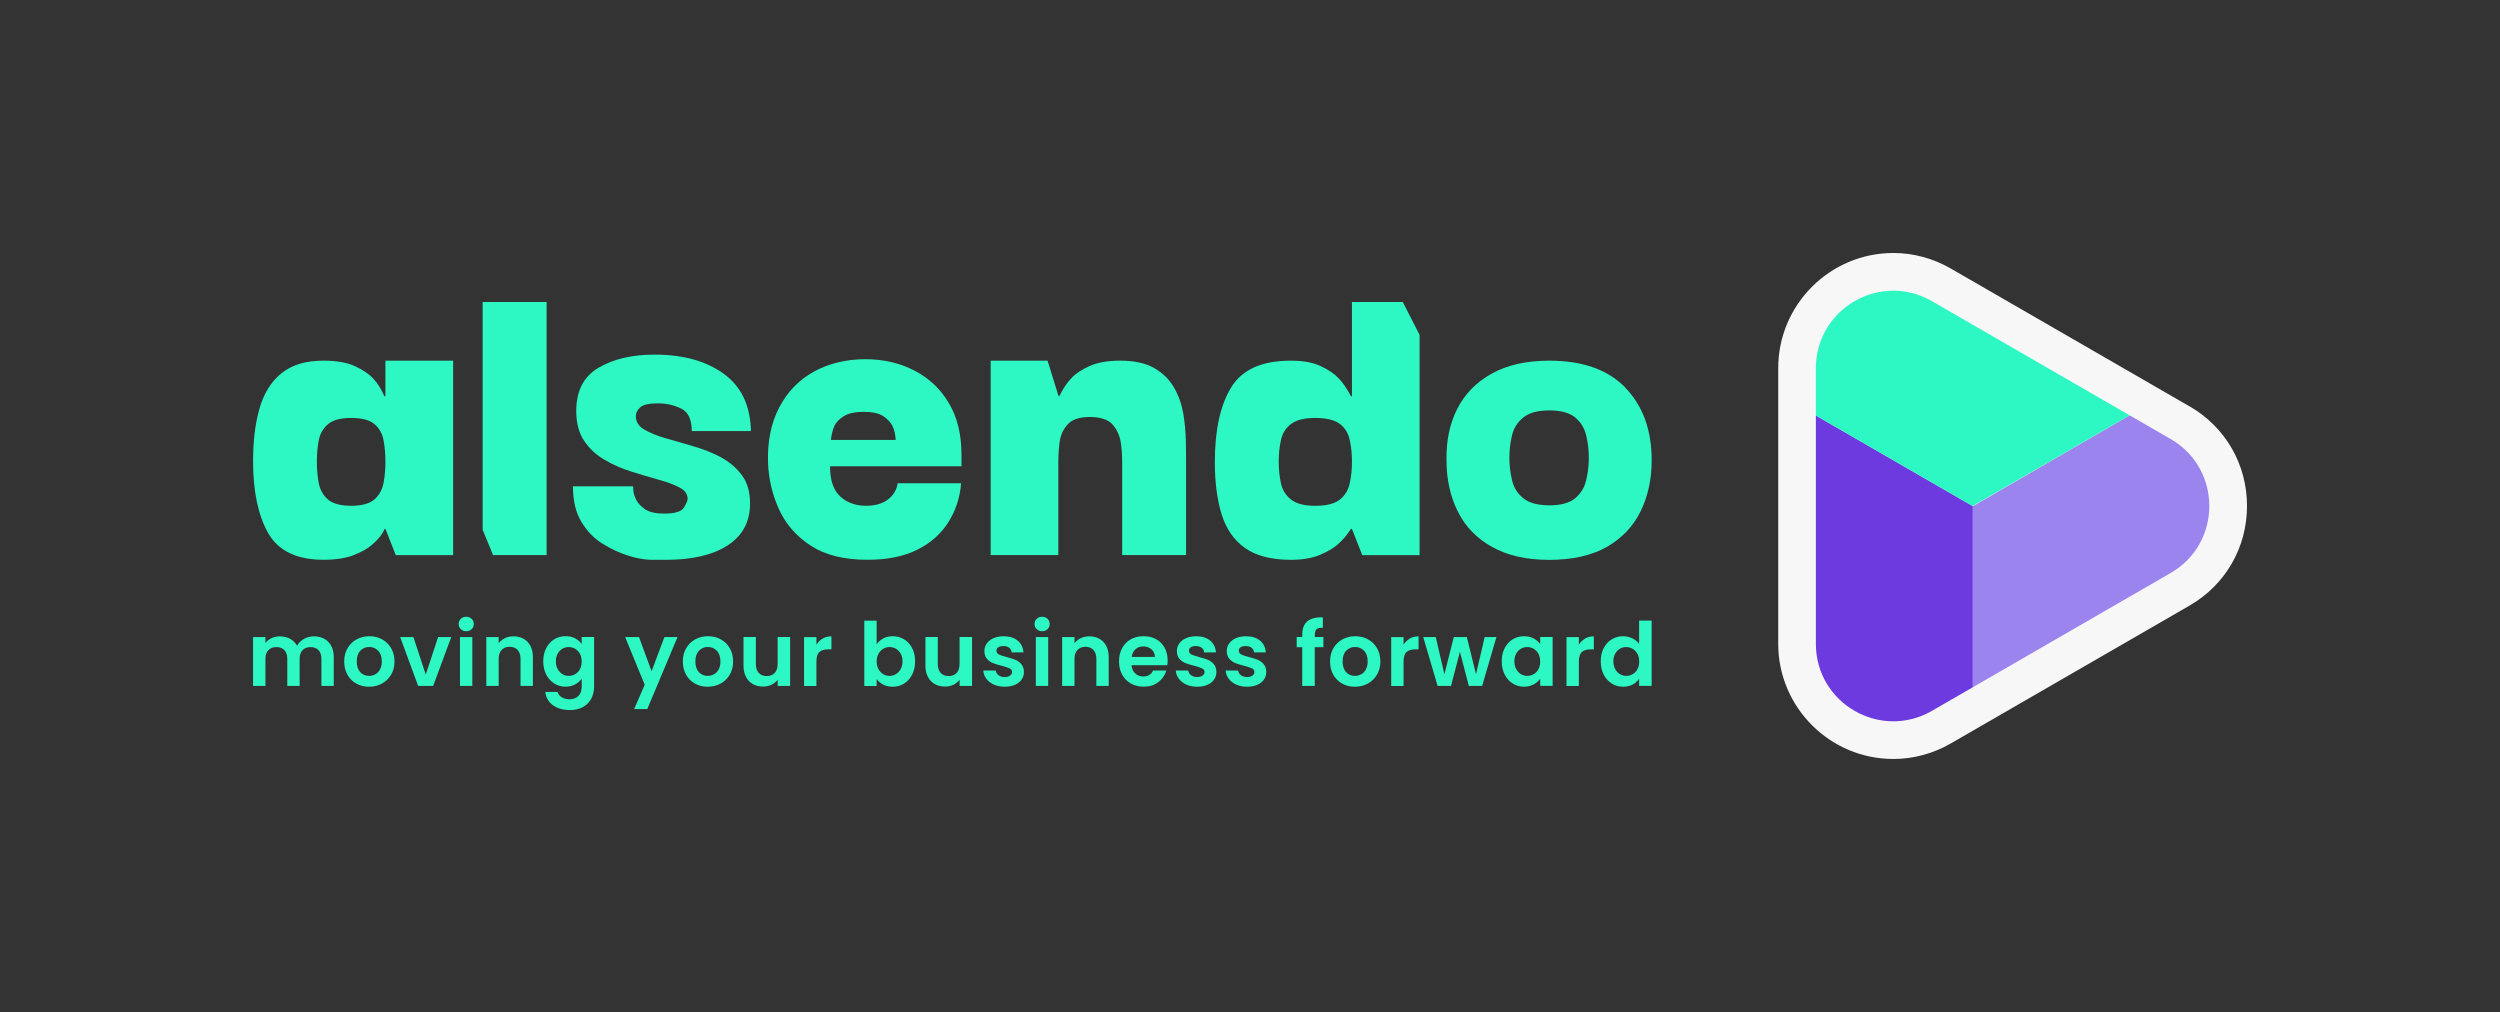
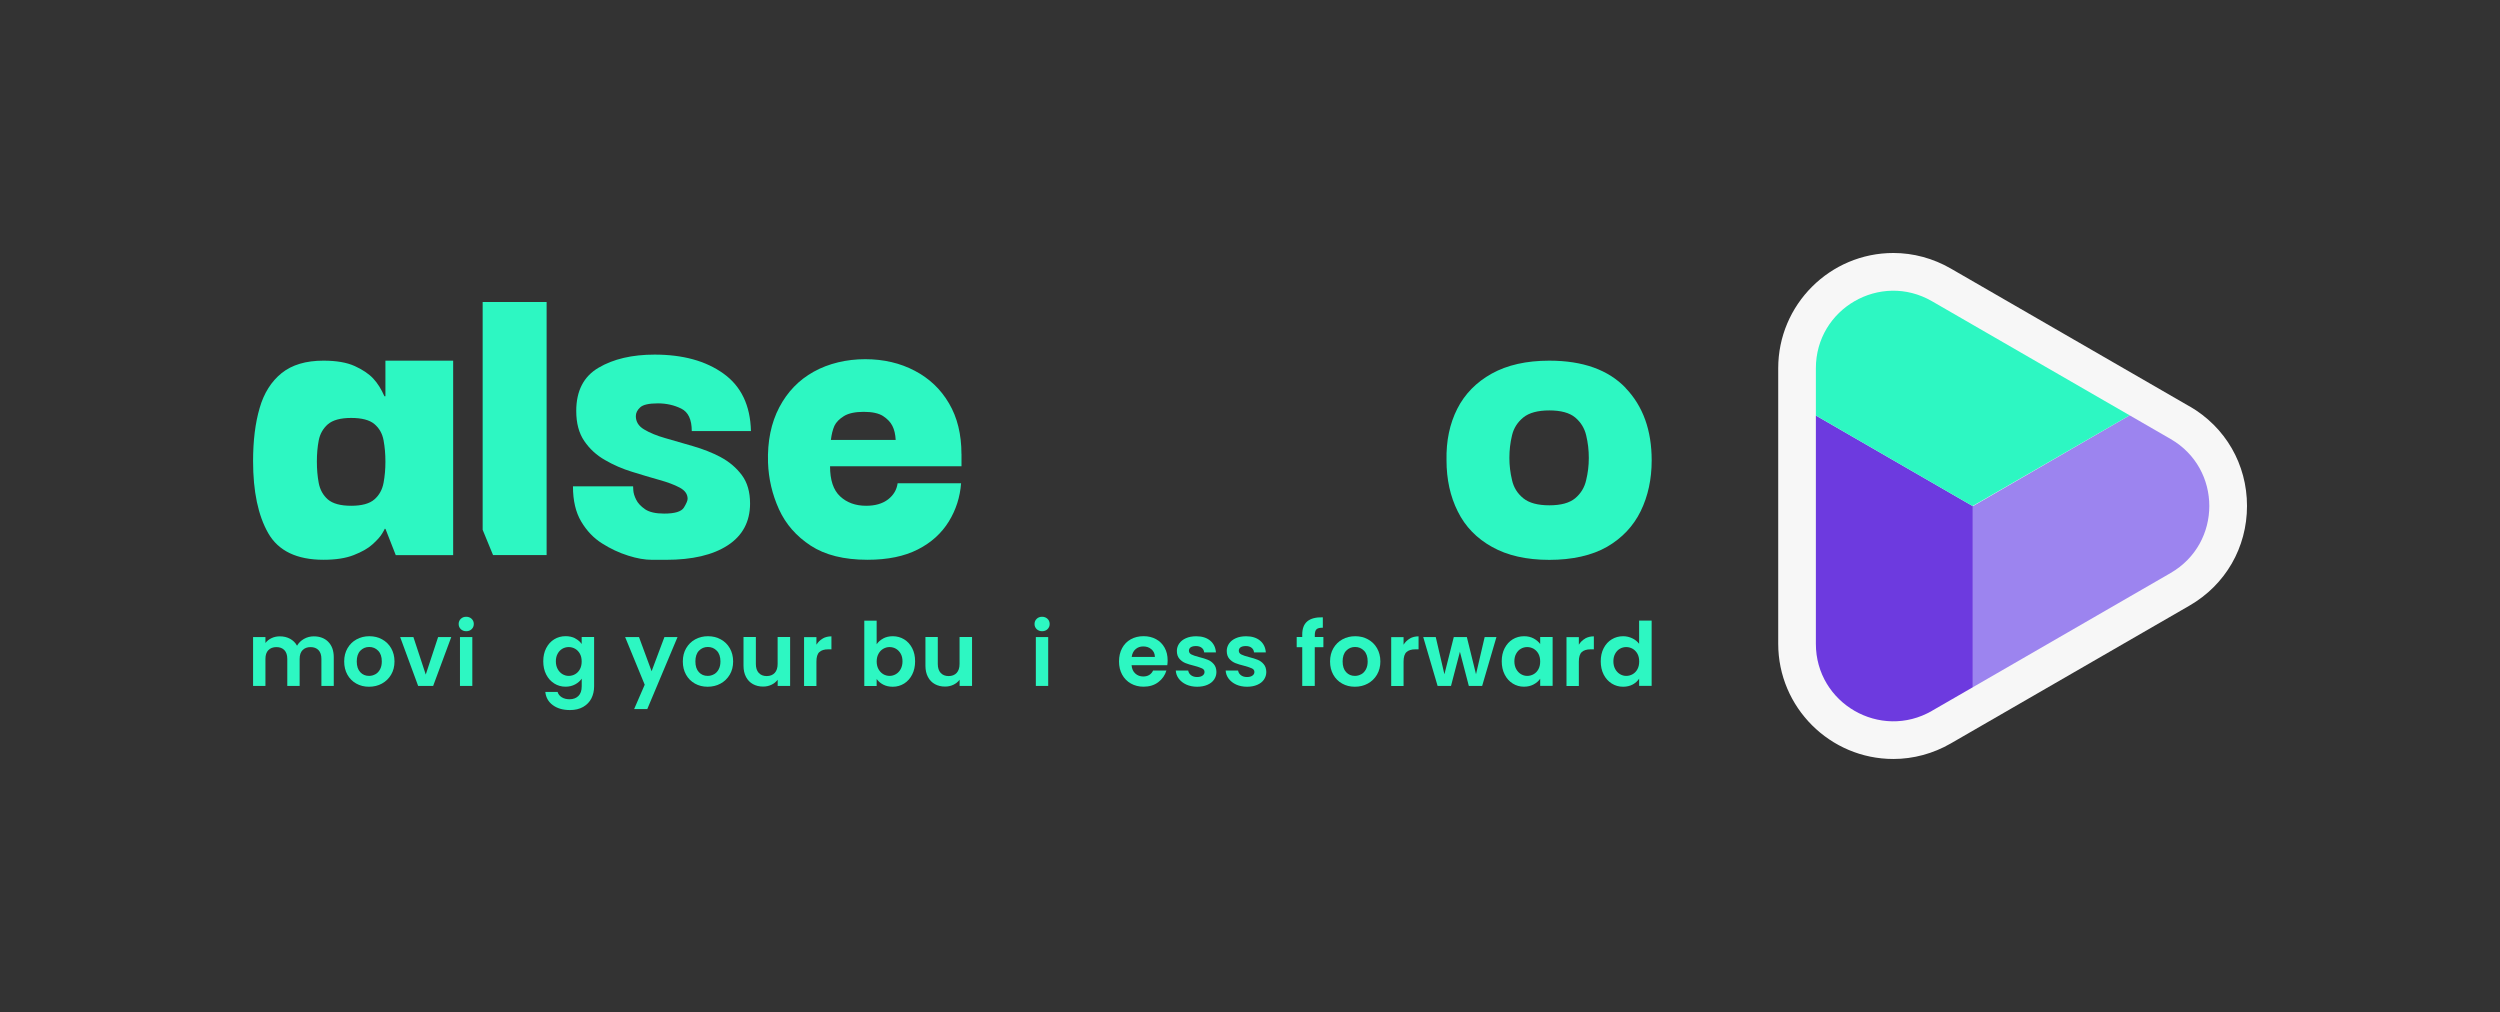
<svg xmlns="http://www.w3.org/2000/svg" id="Warstwa_2" data-name="Warstwa 2" viewBox="0 0 594.88 240.81">
  <rect x="0" y="0" width="594.88" height="240.81" fill="#333333" stroke="none" />
  <g id="Warstwa_1-2" data-name="Warstwa 1">
    <g>
      <rect width="594.88" height="240.81" style="fill: none; stroke-width: 0px;" />
      <g>
        <g>
          <path d="m91.71,85.82v8.48h-.23c-.75-1.7-1.63-3.12-2.68-4.24-1.05-1.12-2.52-2.1-4.4-2.96-1.91-.86-4.38-1.28-7.43-1.28-4.17,0-7.48.98-9.95,2.96-2.45,1.98-4.22,4.75-5.24,8.32-1.05,3.59-1.56,7.78-1.56,12.63,0,7.23,1.21,12.96,3.61,17.15,2.42,4.22,6.81,6.32,13.15,6.32,2.91,0,5.31-.37,7.2-1.12,1.91-.75,3.4-1.58,4.47-2.56,1.07-.96,1.84-1.82,2.28-2.56.47-.75.65-1.12.56-1.12h.23l2.45,6.25h13.66v-46.26h-16.1Zm-.44,29.06c-.3,1.63-1.03,2.96-2.19,3.96-1.14,1-2.98,1.51-5.52,1.51s-4.38-.51-5.55-1.51c-1.14-1-1.86-2.31-2.17-3.92-.3-1.61-.44-3.29-.44-5.08s.14-3.47.44-5.03c.3-1.56,1.03-2.84,2.17-3.85,1.17-1,3.01-1.51,5.55-1.51s4.38.49,5.52,1.45c1.17.98,1.89,2.26,2.19,3.87.3,1.61.44,3.29.44,5.08s-.14,3.4-.44,5.03Z" style="fill: #2df7c2; stroke-width: 0px;" />
          <path d="m114.85,71.86v54.21l2.47,6.01h12.75v-60.22h-15.22Z" style="fill: #2df7c2; stroke-width: 0px;" />
          <path d="m171.49,108.77c-2.05-1.07-4.24-1.93-6.6-2.61-2.35-.68-4.54-1.31-6.6-1.91-2.05-.58-3.73-1.28-5.03-2.07-1.31-.77-1.96-1.84-1.96-3.17,0-.75.35-1.45,1.03-2.07.65-.63,2.07-.96,4.24-.96,2,0,3.85.42,5.52,1.24,1.68.82,2.52,2.61,2.52,5.36h14.08c-.14-6.11-2.33-10.67-6.53-13.68-4.22-3.03-9.67-4.52-16.38-4.52-5.36,0-9.81,1.03-13.35,3.12-3.54,2.07-5.31,5.5-5.31,10.28,0,2.91.63,5.29,1.91,7.16,1.26,1.86,2.91,3.38,4.92,4.52,2,1.17,4.15,2.1,6.43,2.8,2.26.7,4.4,1.35,6.41,1.91,2.03.56,3.66,1.17,4.92,1.84,1.28.68,1.91,1.56,1.91,2.68,0,.44-.3,1.14-.89,2.1-.61.96-2.17,1.42-4.71,1.42-2,0-3.52-.35-4.52-1.03-1-.7-1.72-1.45-2.12-2.28-.42-.82-.63-1.56-.68-2.21-.05-.63-.05-.96-.05-.96h-14.31c0,3.38.65,6.18,1.96,8.37,1.31,2.21,2.96,3.94,4.96,5.2,2,1.28,4.08,2.24,6.2,2.91,2.12.68,4.03,1,5.71,1h3.29c6.27,0,11.16-1.14,14.71-3.45,3.54-2.31,5.31-5.64,5.31-9.95,0-2.75-.65-5.01-1.96-6.76-1.31-1.75-2.98-3.17-5.03-4.27Z" style="fill: #2df7c2; stroke-width: 0px;" />
          <path d="m228.78,108.05c0-4.68-.98-8.72-2.96-12.07-1.96-3.36-4.68-5.94-8.16-7.76-3.45-1.82-7.39-2.75-11.79-2.75s-8.69,1-12.24,2.98c-3.54,1.96-6.27,4.8-8.2,8.48-1.93,3.68-2.84,8.06-2.68,13.14.14,3.87,1,7.57,2.61,11.12,1.61,3.54,4.13,6.41,7.55,8.65,3.43,2.24,7.92,3.36,13.52,3.36,4.78,0,8.76-.82,11.96-2.45,3.22-1.63,5.66-3.87,7.39-6.67,1.7-2.77,2.68-5.83,2.91-9.09h-15.1c-.21,1.56-.98,2.84-2.28,3.85-1.31,1-3.03,1.51-5.2,1.51-2.54,0-4.61-.75-6.2-2.24-1.61-1.49-2.4-3.87-2.4-7.16h31.28v-2.91Zm-31.07-3.36c.16-1.33.44-2.45.84-3.36.42-.89,1.19-1.65,2.28-2.33,1.12-.68,2.7-1,4.71-1s3.54.33,4.59,1c1.03.68,1.77,1.45,2.21,2.33.47.91.72,2.03.79,3.36h-15.43Z" style="fill: #2df7c2; stroke-width: 0px;" />
-           <path d="m282.17,104.77c-.05-2.05-.23-4.17-.61-6.39-.37-2.19-1.1-4.24-2.19-6.13-1.07-1.91-2.63-3.45-4.68-4.64s-4.75-1.79-8.11-1.79c-2.98,0-5.43.42-7.32,1.28-1.91.86-3.38,1.84-4.4,2.96-1.05,1.12-1.98,2.54-2.8,4.24l-.23-.21-2.56-8.27h-13.54v46.26h16.1v-22.23c0-1.63.12-3.24.33-4.8.23-1.56.86-2.94,1.91-4.08,1.05-1.17,2.8-1.75,5.24-1.75s4.34.58,5.38,1.75c1.03,1.14,1.68,2.52,1.96,4.08.26,1.56.37,3.17.37,4.8v22.23h15.2v-22.12c0-1.42,0-3.15-.05-5.2Z" style="fill: #2df7c2; stroke-width: 0px;" />
-           <path d="m333.82,71.86h-12.12v22.44h-.23c-.89-1.7-1.84-3.12-2.89-4.24-1.05-1.12-2.49-2.1-4.36-2.96-1.86-.86-4.22-1.28-7.04-1.28-6.88,0-11.61,2.1-14.19,6.32-2.61,4.22-3.92,10.16-3.92,17.83,0,4.75.54,8.9,1.61,12.4,1.1,3.5,2.94,6.2,5.59,8.04,2.63,1.86,6.27,2.8,10.91,2.8,2.68,0,4.92-.37,6.76-1.12,1.82-.75,3.29-1.58,4.4-2.56,1.12-.96,2.17-2.19,3.12-3.68h.23l2.47,6.25h13.63v-52.42l-3.99-7.81Zm-12.63,43.07c-.33,1.61-1.1,2.91-2.33,3.92-1.24,1-3.19,1.51-5.87,1.51s-4.54-.51-5.8-1.51c-1.28-1-2.07-2.31-2.4-3.92-.35-1.61-.51-3.29-.51-5.08s.16-3.47.51-5.08c.33-1.61,1.12-2.89,2.4-3.87,1.26-.96,3.19-1.45,5.8-1.45s4.64.49,5.87,1.45c1.24.98,2,2.26,2.33,3.87.35,1.61.51,3.29.51,5.08s-.16,3.47-.51,5.08Z" style="fill: #2df7c2; stroke-width: 0px;" />
          <path d="m386.82,92.3c-4.13-4.31-10.19-6.48-18.16-6.48-5.43,0-10,1.03-13.7,3.08-3.68,2.05-6.41,4.85-8.2,8.37-1.79,3.54-2.66,7.62-2.56,12.26,0,4.54.89,8.6,2.68,12.17,1.77,3.59,4.5,6.41,8.16,8.44,3.64,2.05,8.2,3.08,13.63,3.08s10.16-1.05,13.75-3.12c3.57-2.07,6.25-4.92,7.99-8.48,1.75-3.59,2.61-7.62,2.61-12.07,0-7.16-2.05-12.89-6.2-17.22Zm-9.39,21.95c-.4,1.77-1.28,3.19-2.61,4.31-1.35,1.12-3.4,1.68-6.15,1.68s-4.82-.56-6.2-1.68c-1.38-1.12-2.28-2.54-2.68-4.31-.42-1.75-.63-3.52-.63-5.29,0-1.86.21-3.66.63-5.38.4-1.7,1.31-3.12,2.68-4.24,1.38-1.12,3.45-1.68,6.2-1.68s4.8.56,6.15,1.68c1.33,1.12,2.21,2.54,2.61,4.24.42,1.72.63,3.52.63,5.38s-.21,3.54-.63,5.29Z" style="fill: #2df7c2; stroke-width: 0px;" />
        </g>
        <g>
          <path d="m78.11,152.73c.87.88,1.31,2.1,1.31,3.66v6.83h-2.94v-6.43c0-.91-.23-1.61-.69-2.09-.46-.48-1.09-.72-1.89-.72s-1.43.24-1.9.72c-.47.48-.7,1.18-.7,2.09v6.43h-2.94v-6.43c0-.91-.23-1.61-.69-2.09-.46-.48-1.09-.72-1.89-.72s-1.45.24-1.92.72c-.47.48-.7,1.18-.7,2.09v6.43h-2.94v-11.63h2.94v1.41c.38-.49.86-.88,1.46-1.16.59-.28,1.25-.42,1.96-.42.91,0,1.72.19,2.44.58.71.39,1.27.93,1.66,1.65.38-.67.93-1.21,1.65-1.62.72-.41,1.5-.61,2.34-.61,1.43,0,2.58.44,3.45,1.31Z" style="fill: #2df7c2; stroke-width: 0px;" />
          <path d="m84.78,162.66c-.9-.5-1.6-1.2-2.11-2.11-.51-.91-.77-1.96-.77-3.15s.26-2.24.79-3.15,1.24-1.61,2.15-2.11,1.92-.75,3.05-.75,2.13.25,3.04.75c.91.5,1.63,1.2,2.15,2.11s.79,1.96.79,3.15-.27,2.24-.81,3.15c-.54.91-1.27,1.61-2.18,2.11s-1.94.75-3.08.75-2.13-.25-3.02-.75Zm4.53-2.21c.47-.26.84-.65,1.12-1.17.28-.52.42-1.15.42-1.89,0-1.11-.29-1.96-.87-2.55-.58-.6-1.29-.89-2.13-.89s-1.54.3-2.11.89c-.57.59-.85,1.45-.85,2.55s.28,1.96.83,2.55c.55.6,1.25.89,2.09.89.53,0,1.03-.13,1.5-.39Z" style="fill: #2df7c2; stroke-width: 0px;" />
          <path d="m101.31,160.51l2.94-8.92h3.13l-4.31,11.63h-3.57l-4.28-11.63h3.15l2.94,8.92Z" style="fill: #2df7c2; stroke-width: 0px;" />
          <path d="m109.65,149.71c-.34-.33-.51-.74-.51-1.23s.17-.9.51-1.23c.34-.33.77-.49,1.29-.49s.95.17,1.29.49c.34.33.51.74.51,1.23s-.17.9-.51,1.23c-.34.33-.77.49-1.29.49s-.95-.17-1.29-.49Zm2.74,1.88v11.63h-2.94v-11.63h2.94Z" style="fill: #2df7c2; stroke-width: 0px;" />
-           <path d="m125.52,152.73c.85.88,1.28,2.1,1.28,3.66v6.83h-2.94v-6.43c0-.92-.23-1.63-.69-2.13-.46-.5-1.09-.75-1.89-.75s-1.45.25-1.92.75-.7,1.21-.7,2.13v6.43h-2.94v-11.63h2.94v1.45c.39-.5.89-.9,1.5-1.19s1.28-.43,2.01-.43c1.39,0,2.51.44,3.36,1.31Z" style="fill: #2df7c2; stroke-width: 0px;" />
          <path d="m136.86,151.91c.66.34,1.18.79,1.55,1.33v-1.66h2.96v11.72c0,1.08-.22,2.04-.65,2.89-.43.85-1.09,1.52-1.95,2.02-.87.5-1.92.75-3.15.75-1.65,0-3.01-.39-4.06-1.16-1.06-.77-1.66-1.82-1.8-3.15h2.92c.15.53.49.96,1,1.27.51.32,1.13.47,1.86.47.85,0,1.55-.26,2.08-.77s.8-1.28.8-2.32v-1.81c-.38.55-.9,1-1.56,1.36-.67.36-1.42.55-2.28.55-.98,0-1.88-.25-2.69-.76s-1.45-1.21-1.92-2.13c-.47-.92-.7-1.97-.7-3.16s.23-2.22.7-3.13c.47-.91,1.11-1.61,1.91-2.1.8-.49,1.7-.74,2.7-.74.87,0,1.63.17,2.29.51Zm1.13,3.65c-.28-.51-.66-.9-1.13-1.18-.48-.27-.99-.41-1.53-.41s-1.05.13-1.51.4-.84.65-1.12,1.17c-.29.51-.43,1.12-.43,1.82s.14,1.31.43,1.84c.29.53.67.93,1.13,1.21.47.28.97.42,1.5.42s1.06-.14,1.53-.41c.48-.27.85-.67,1.13-1.18.28-.51.42-1.12.42-1.84s-.14-1.33-.42-1.84Z" style="fill: #2df7c2; stroke-width: 0px;" />
          <path d="m161.22,151.59l-7.2,17.14h-3.13l2.52-5.8-4.66-11.34h3.3l3,8.13,3.05-8.13h3.13Z" style="fill: #2df7c2; stroke-width: 0px;" />
          <path d="m165.36,162.66c-.9-.5-1.6-1.2-2.11-2.11-.51-.91-.77-1.96-.77-3.15s.26-2.24.79-3.15,1.24-1.61,2.15-2.11,1.92-.75,3.05-.75,2.13.25,3.04.75c.91.5,1.63,1.2,2.15,2.11s.79,1.96.79,3.15-.27,2.24-.81,3.15c-.54.91-1.27,1.61-2.18,2.11s-1.94.75-3.08.75-2.13-.25-3.02-.75Zm4.53-2.21c.47-.26.84-.65,1.12-1.17.28-.52.42-1.15.42-1.89,0-1.11-.29-1.96-.87-2.55-.58-.6-1.29-.89-2.13-.89s-1.54.3-2.11.89c-.57.59-.85,1.45-.85,2.55s.28,1.96.83,2.55c.55.6,1.25.89,2.09.89.53,0,1.03-.13,1.5-.39Z" style="fill: #2df7c2; stroke-width: 0px;" />
          <path d="m188.01,151.59v11.63h-2.96v-1.47c-.38.5-.87.9-1.48,1.19-.61.29-1.27.43-1.98.43-.91,0-1.71-.19-2.42-.58-.7-.38-1.25-.95-1.65-1.7-.4-.75-.6-1.64-.6-2.68v-6.83h2.94v6.41c0,.92.23,1.63.69,2.13s1.09.75,1.89.75,1.45-.25,1.91-.75c.46-.5.69-1.21.69-2.13v-6.41h2.96Z" style="fill: #2df7c2; stroke-width: 0px;" />
          <path d="m195.75,151.94c.61-.35,1.31-.52,2.09-.52v3.09h-.78c-.92,0-1.62.22-2.09.65-.47.43-.7,1.19-.7,2.27v5.8h-2.94v-11.63h2.94v1.81c.38-.62.87-1.1,1.48-1.45Z" style="fill: #2df7c2; stroke-width: 0px;" />
          <path d="m210.16,151.92c.66-.35,1.42-.53,2.28-.53.99,0,1.89.25,2.7.74.8.49,1.44,1.19,1.91,2.09.47.9.7,1.95.7,3.14s-.23,2.24-.7,3.16-1.11,1.63-1.91,2.13c-.81.5-1.7.76-2.7.76-.87,0-1.63-.17-2.28-.51s-1.17-.79-1.56-1.33v1.66h-2.94v-15.54h2.94v5.61c.38-.56.9-1.02,1.56-1.37Zm4.16,3.62c-.29-.51-.67-.9-1.13-1.17-.47-.27-.98-.4-1.52-.4s-1.03.14-1.5.41c-.47.27-.85.67-1.13,1.19-.29.52-.43,1.13-.43,1.83s.14,1.31.43,1.83c.29.52.67.91,1.13,1.19.47.27.97.41,1.5.41s1.05-.14,1.52-.42c.47-.28.85-.68,1.13-1.2s.43-1.13.43-1.85-.14-1.3-.43-1.82Z" style="fill: #2df7c2; stroke-width: 0px;" />
          <path d="m231.3,151.59v11.63h-2.96v-1.47c-.38.5-.87.9-1.48,1.19-.61.29-1.27.43-1.98.43-.91,0-1.71-.19-2.42-.58-.7-.38-1.25-.95-1.65-1.7-.4-.75-.6-1.64-.6-2.68v-6.83h2.94v6.41c0,.92.23,1.63.69,2.13s1.09.75,1.89.75,1.45-.25,1.91-.75c.46-.5.69-1.21.69-2.13v-6.41h2.96Z" style="fill: #2df7c2; stroke-width: 0px;" />
-           <path d="m236.5,162.9c-.76-.34-1.35-.81-1.8-1.4s-.68-1.24-.72-1.95h2.96c.06.45.28.82.66,1.11.38.29.86.44,1.44.44s1-.11,1.31-.34c.31-.22.47-.51.47-.86,0-.38-.19-.66-.58-.85-.39-.19-1-.39-1.84-.62-.87-.21-1.58-.43-2.13-.65-.55-.22-1.03-.57-1.43-1.03s-.6-1.08-.6-1.87c0-.64.19-1.23.56-1.76.37-.53.9-.95,1.6-1.26.69-.31,1.51-.46,2.45-.46,1.39,0,2.49.35,3.32,1.04.83.69,1.28,1.63,1.37,2.8h-2.81c-.04-.46-.23-.83-.58-1.1-.34-.27-.8-.41-1.38-.41-.53,0-.94.1-1.23.29-.29.2-.43.47-.43.82,0,.39.2.69.59.89.39.2,1,.41,1.83.62.84.21,1.53.43,2.08.65s1.02.57,1.42,1.04c.4.47.61,1.09.62,1.86,0,.67-.19,1.27-.56,1.81s-.9.95-1.6,1.25c-.69.3-1.5.45-2.43.45s-1.81-.17-2.56-.51Z" style="fill: #2df7c2; stroke-width: 0px;" />
          <path d="m246.68,149.71c-.34-.33-.51-.74-.51-1.23s.17-.9.51-1.23c.34-.33.77-.49,1.29-.49s.95.17,1.29.49c.34.33.51.74.51,1.23s-.17.9-.51,1.23c-.34.33-.77.49-1.29.49s-.95-.17-1.29-.49Zm2.74,1.88v11.63h-2.94v-11.63h2.94Z" style="fill: #2df7c2; stroke-width: 0px;" />
-           <path d="m262.54,152.73c.85.88,1.28,2.1,1.28,3.66v6.83h-2.94v-6.43c0-.92-.23-1.63-.69-2.13-.46-.5-1.09-.75-1.89-.75s-1.45.25-1.92.75-.7,1.21-.7,2.13v6.43h-2.94v-11.63h2.94v1.45c.39-.5.89-.9,1.5-1.19s1.28-.43,2.01-.43c1.39,0,2.51.44,3.36,1.31Z" style="fill: #2df7c2; stroke-width: 0px;" />
          <path d="m277.77,158.29h-8.51c.07.84.36,1.5.88,1.97.52.48,1.15.71,1.91.71,1.09,0,1.87-.47,2.33-1.41h3.17c-.34,1.12-.98,2.04-1.93,2.76-.95.72-2.12,1.08-3.51,1.08-1.12,0-2.12-.25-3.01-.75-.89-.5-1.58-1.2-2.08-2.11-.5-.91-.75-1.96-.75-3.15s.25-2.26.74-3.17c.49-.91,1.18-1.61,2.06-2.1.88-.49,1.9-.74,3.04-.74s2.1.24,2.97.71c.88.48,1.55,1.15,2.04,2.03s.72,1.88.72,3.01c0,.42-.03.8-.08,1.13Zm-2.96-1.97c-.01-.76-.29-1.36-.82-1.82s-1.18-.68-1.95-.68c-.73,0-1.34.22-1.84.66-.5.44-.8,1.05-.91,1.84h5.52Z" style="fill: #2df7c2; stroke-width: 0px;" />
          <path d="m282.3,162.9c-.76-.34-1.35-.81-1.8-1.4s-.68-1.24-.72-1.95h2.96c.06.45.28.82.66,1.11.38.29.86.44,1.44.44s1-.11,1.31-.34c.31-.22.47-.51.47-.86,0-.38-.19-.66-.58-.85-.39-.19-1-.39-1.84-.62-.87-.21-1.58-.43-2.13-.65-.55-.22-1.03-.57-1.43-1.03s-.6-1.08-.6-1.87c0-.64.19-1.23.56-1.76.37-.53.9-.95,1.6-1.26.69-.31,1.51-.46,2.45-.46,1.39,0,2.49.35,3.32,1.04.83.69,1.28,1.63,1.37,2.8h-2.81c-.04-.46-.23-.83-.58-1.1-.34-.27-.8-.41-1.38-.41-.53,0-.94.1-1.23.29-.29.2-.43.47-.43.82,0,.39.2.69.59.89.39.2,1,.41,1.83.62.84.21,1.53.43,2.08.65s1.02.57,1.42,1.04c.4.47.61,1.09.62,1.86,0,.67-.19,1.27-.56,1.81s-.9.95-1.6,1.25c-.69.3-1.5.45-2.43.45s-1.81-.17-2.56-.51Z" style="fill: #2df7c2; stroke-width: 0px;" />
          <path d="m294.17,162.9c-.76-.34-1.35-.81-1.8-1.4s-.68-1.24-.72-1.95h2.96c.06.45.28.82.66,1.11.38.29.86.44,1.44.44s1-.11,1.31-.34c.31-.22.47-.51.47-.86,0-.38-.19-.66-.58-.85-.39-.19-1-.39-1.84-.62-.87-.21-1.58-.43-2.13-.65-.55-.22-1.03-.57-1.43-1.03s-.6-1.08-.6-1.87c0-.64.19-1.23.56-1.76.37-.53.9-.95,1.6-1.26.69-.31,1.51-.46,2.45-.46,1.39,0,2.49.35,3.32,1.04.83.69,1.28,1.63,1.37,2.8h-2.81c-.04-.46-.23-.83-.58-1.1-.34-.27-.8-.41-1.38-.41-.53,0-.94.1-1.23.29-.29.2-.43.47-.43.82,0,.39.2.69.59.89.39.2,1,.41,1.83.62.84.21,1.53.43,2.08.65s1.02.57,1.42,1.04c.4.47.61,1.09.62,1.86,0,.67-.19,1.27-.56,1.81s-.9.95-1.6,1.25c-.69.3-1.5.45-2.43.45s-1.81-.17-2.56-.51Z" style="fill: #2df7c2; stroke-width: 0px;" />
          <path d="m314.89,154h-2.04v9.22h-2.98v-9.22h-1.32v-2.42h1.32v-.59c0-1.43.41-2.48,1.22-3.15s2.04-.99,3.68-.95v2.48c-.71-.01-1.21.1-1.49.36-.28.25-.42.71-.42,1.37v.48h2.04v2.42Z" style="fill: #2df7c2; stroke-width: 0px;" />
          <path d="m319.37,162.66c-.9-.5-1.6-1.2-2.11-2.11-.51-.91-.77-1.96-.77-3.15s.26-2.24.79-3.15,1.24-1.61,2.15-2.11,1.92-.75,3.05-.75,2.13.25,3.04.75c.91.5,1.63,1.2,2.15,2.11s.79,1.96.79,3.15-.27,2.24-.81,3.15c-.54.91-1.27,1.61-2.18,2.11s-1.94.75-3.08.75-2.13-.25-3.02-.75Zm4.53-2.21c.47-.26.84-.65,1.12-1.17.28-.52.42-1.15.42-1.89,0-1.11-.29-1.96-.87-2.55-.58-.6-1.29-.89-2.13-.89s-1.54.3-2.11.89c-.57.59-.85,1.45-.85,2.55s.28,1.96.83,2.55c.55.6,1.25.89,2.09.89.53,0,1.03-.13,1.5-.39Z" style="fill: #2df7c2; stroke-width: 0px;" />
          <path d="m335.46,151.94c.61-.35,1.31-.52,2.09-.52v3.09h-.78c-.92,0-1.62.22-2.09.65-.47.43-.7,1.19-.7,2.27v5.8h-2.94v-11.63h2.94v1.81c.38-.62.87-1.1,1.48-1.45Z" style="fill: #2df7c2; stroke-width: 0px;" />
          <path d="m356.08,151.59l-3.4,11.63h-3.17l-2.12-8.13-2.12,8.13h-3.19l-3.42-11.63h2.98l2.06,8.86,2.23-8.86h3.11l2.18,8.84,2.06-8.84h2.81Z" style="fill: #2df7c2; stroke-width: 0px;" />
          <path d="m358.04,154.23c.47-.91,1.11-1.61,1.91-2.1.8-.49,1.7-.74,2.7-.74.87,0,1.63.18,2.28.53.65.35,1.17.79,1.56,1.32v-1.66h2.96v11.63h-2.96v-1.7c-.38.55-.9,1-1.56,1.35-.67.36-1.43.54-2.3.54-.98,0-1.87-.25-2.68-.76-.81-.5-1.44-1.21-1.91-2.13-.47-.92-.7-1.97-.7-3.16s.23-2.22.7-3.13Zm8.03,1.33c-.28-.51-.66-.9-1.13-1.18-.48-.27-.99-.41-1.53-.41s-1.05.13-1.51.4-.84.65-1.12,1.17c-.29.51-.43,1.12-.43,1.82s.14,1.31.43,1.84c.29.53.67.93,1.13,1.21.47.28.97.42,1.5.42s1.06-.14,1.53-.41c.48-.27.85-.67,1.13-1.18.28-.51.42-1.12.42-1.84s-.14-1.33-.42-1.84Z" style="fill: #2df7c2; stroke-width: 0px;" />
          <path d="m377.17,151.94c.61-.35,1.31-.52,2.09-.52v3.09h-.78c-.92,0-1.62.22-2.09.65-.47.43-.7,1.19-.7,2.27v5.8h-2.94v-11.63h2.94v1.81c.38-.62.87-1.1,1.48-1.45Z" style="fill: #2df7c2; stroke-width: 0px;" />
          <path d="m381.6,154.23c.47-.91,1.11-1.61,1.92-2.1s1.71-.74,2.71-.74c.76,0,1.48.17,2.16.49s1.23.77,1.64,1.31v-5.52h2.98v15.54h-2.98v-1.72c-.36.57-.88,1.04-1.53,1.39s-1.42.53-2.29.53c-.98,0-1.88-.25-2.69-.76s-1.45-1.21-1.92-2.13c-.47-.92-.7-1.97-.7-3.16s.23-2.22.7-3.13Zm8.03,1.33c-.28-.51-.66-.9-1.13-1.18-.48-.27-.99-.41-1.53-.41s-1.05.13-1.51.4-.84.65-1.12,1.17c-.29.51-.43,1.12-.43,1.82s.14,1.31.43,1.84c.29.53.67.93,1.13,1.21.47.28.97.42,1.5.42s1.06-.14,1.53-.41c.48-.27.85-.67,1.13-1.18.28-.51.42-1.12.42-1.84s-.14-1.33-.42-1.84Z" style="fill: #2df7c2; stroke-width: 0px;" />
        </g>
      </g>
      <g>
        <path d="m520.99,96.69l-56.79-32.79c-4.19-2.42-8.91-3.7-13.66-3.7-15.12,0-27.41,12.3-27.41,27.41v65.58c0,15.12,12.3,27.41,27.41,27.41,4.75,0,9.48-1.28,13.66-3.7l56.79-32.79c8.57-4.95,13.69-13.82,13.69-23.72,0-9.9-5.12-18.77-13.69-23.72Z" style="fill: #f7f7f7; stroke-width: 0px;" />
        <g>
          <path d="m459.71,169.14l9.74-5.62v-43.07l-37.36-21.57v54.32c0,14.17,15.34,23.03,27.62,15.95Z" style="fill: #6d3adf; stroke-width: 0px;" />
          <path d="m516.5,104.46l-9.75-5.63-37.3,21.62v43.07l47.05-27.17c12.28-7.09,12.28-24.81,0-31.89Z" style="fill: #9c84ef; stroke-width: 0px;" />
          <path d="m506.75,98.83l-47.04-27.16c-12.28-7.09-27.62,1.77-27.62,15.95v11.26l37.28,21.53,37.37-21.58Z" style="fill: #2df7c2; stroke-width: 0px;" />
        </g>
      </g>
    </g>
  </g>
</svg>